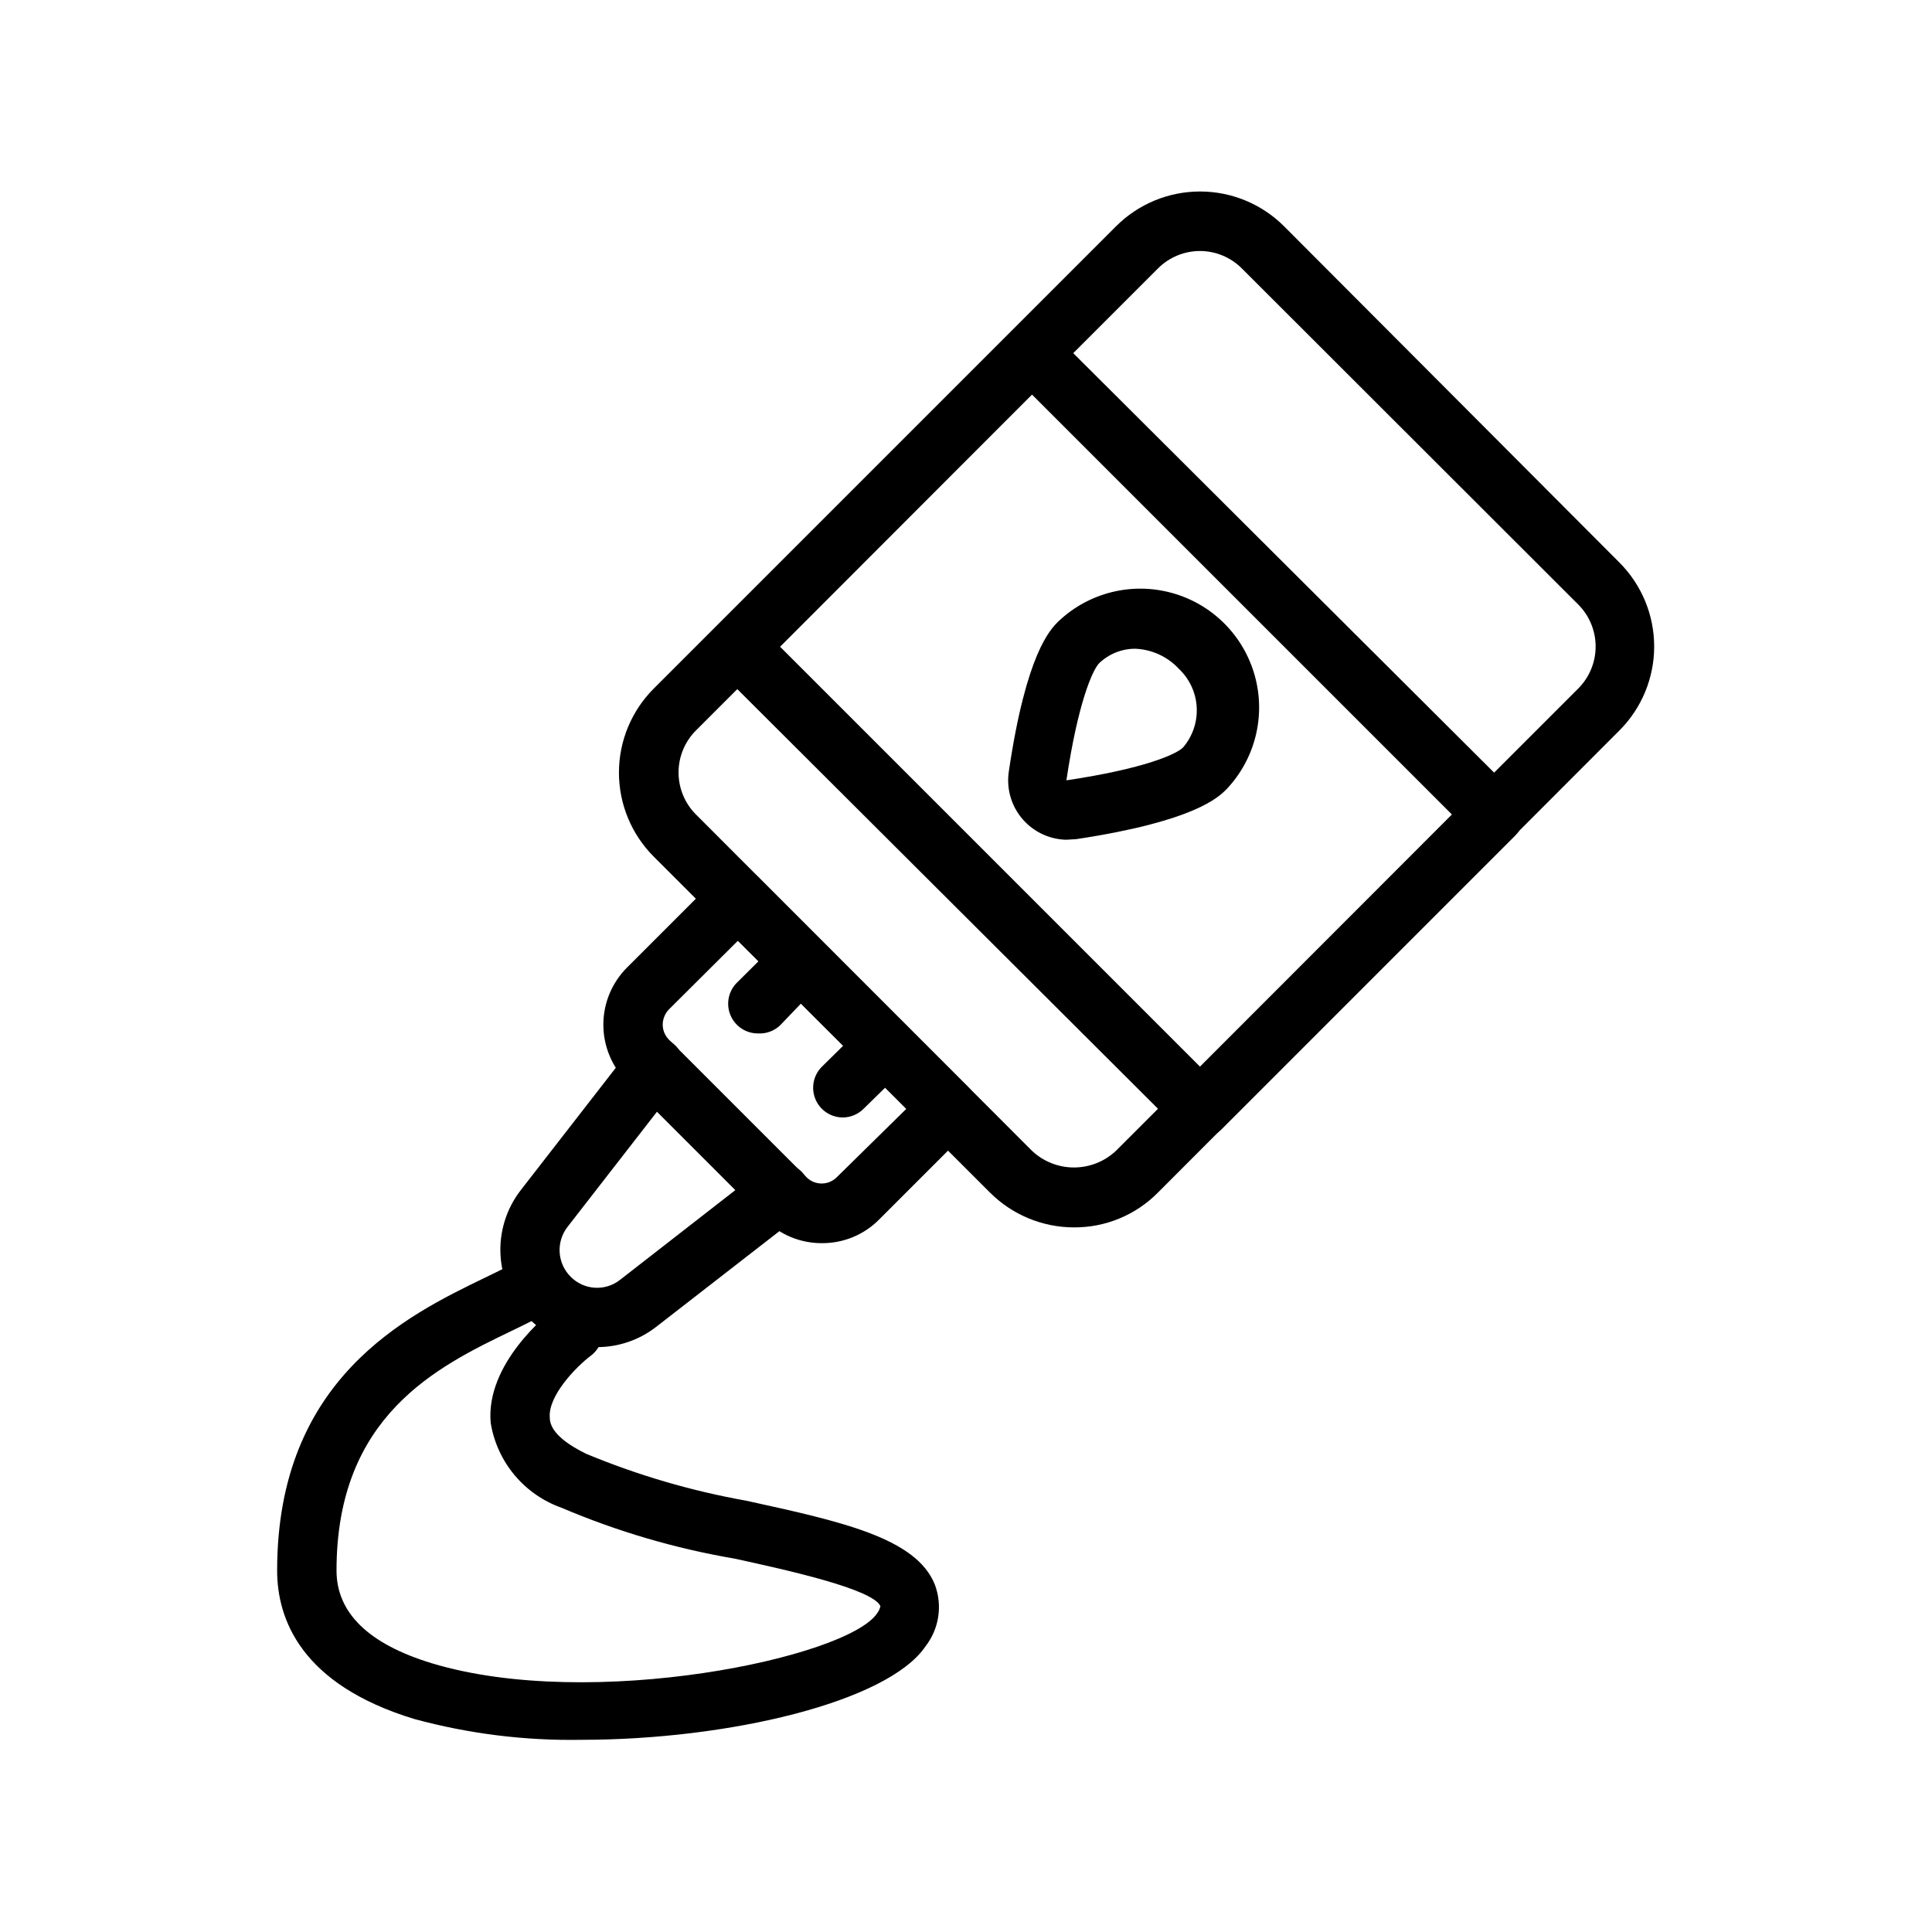
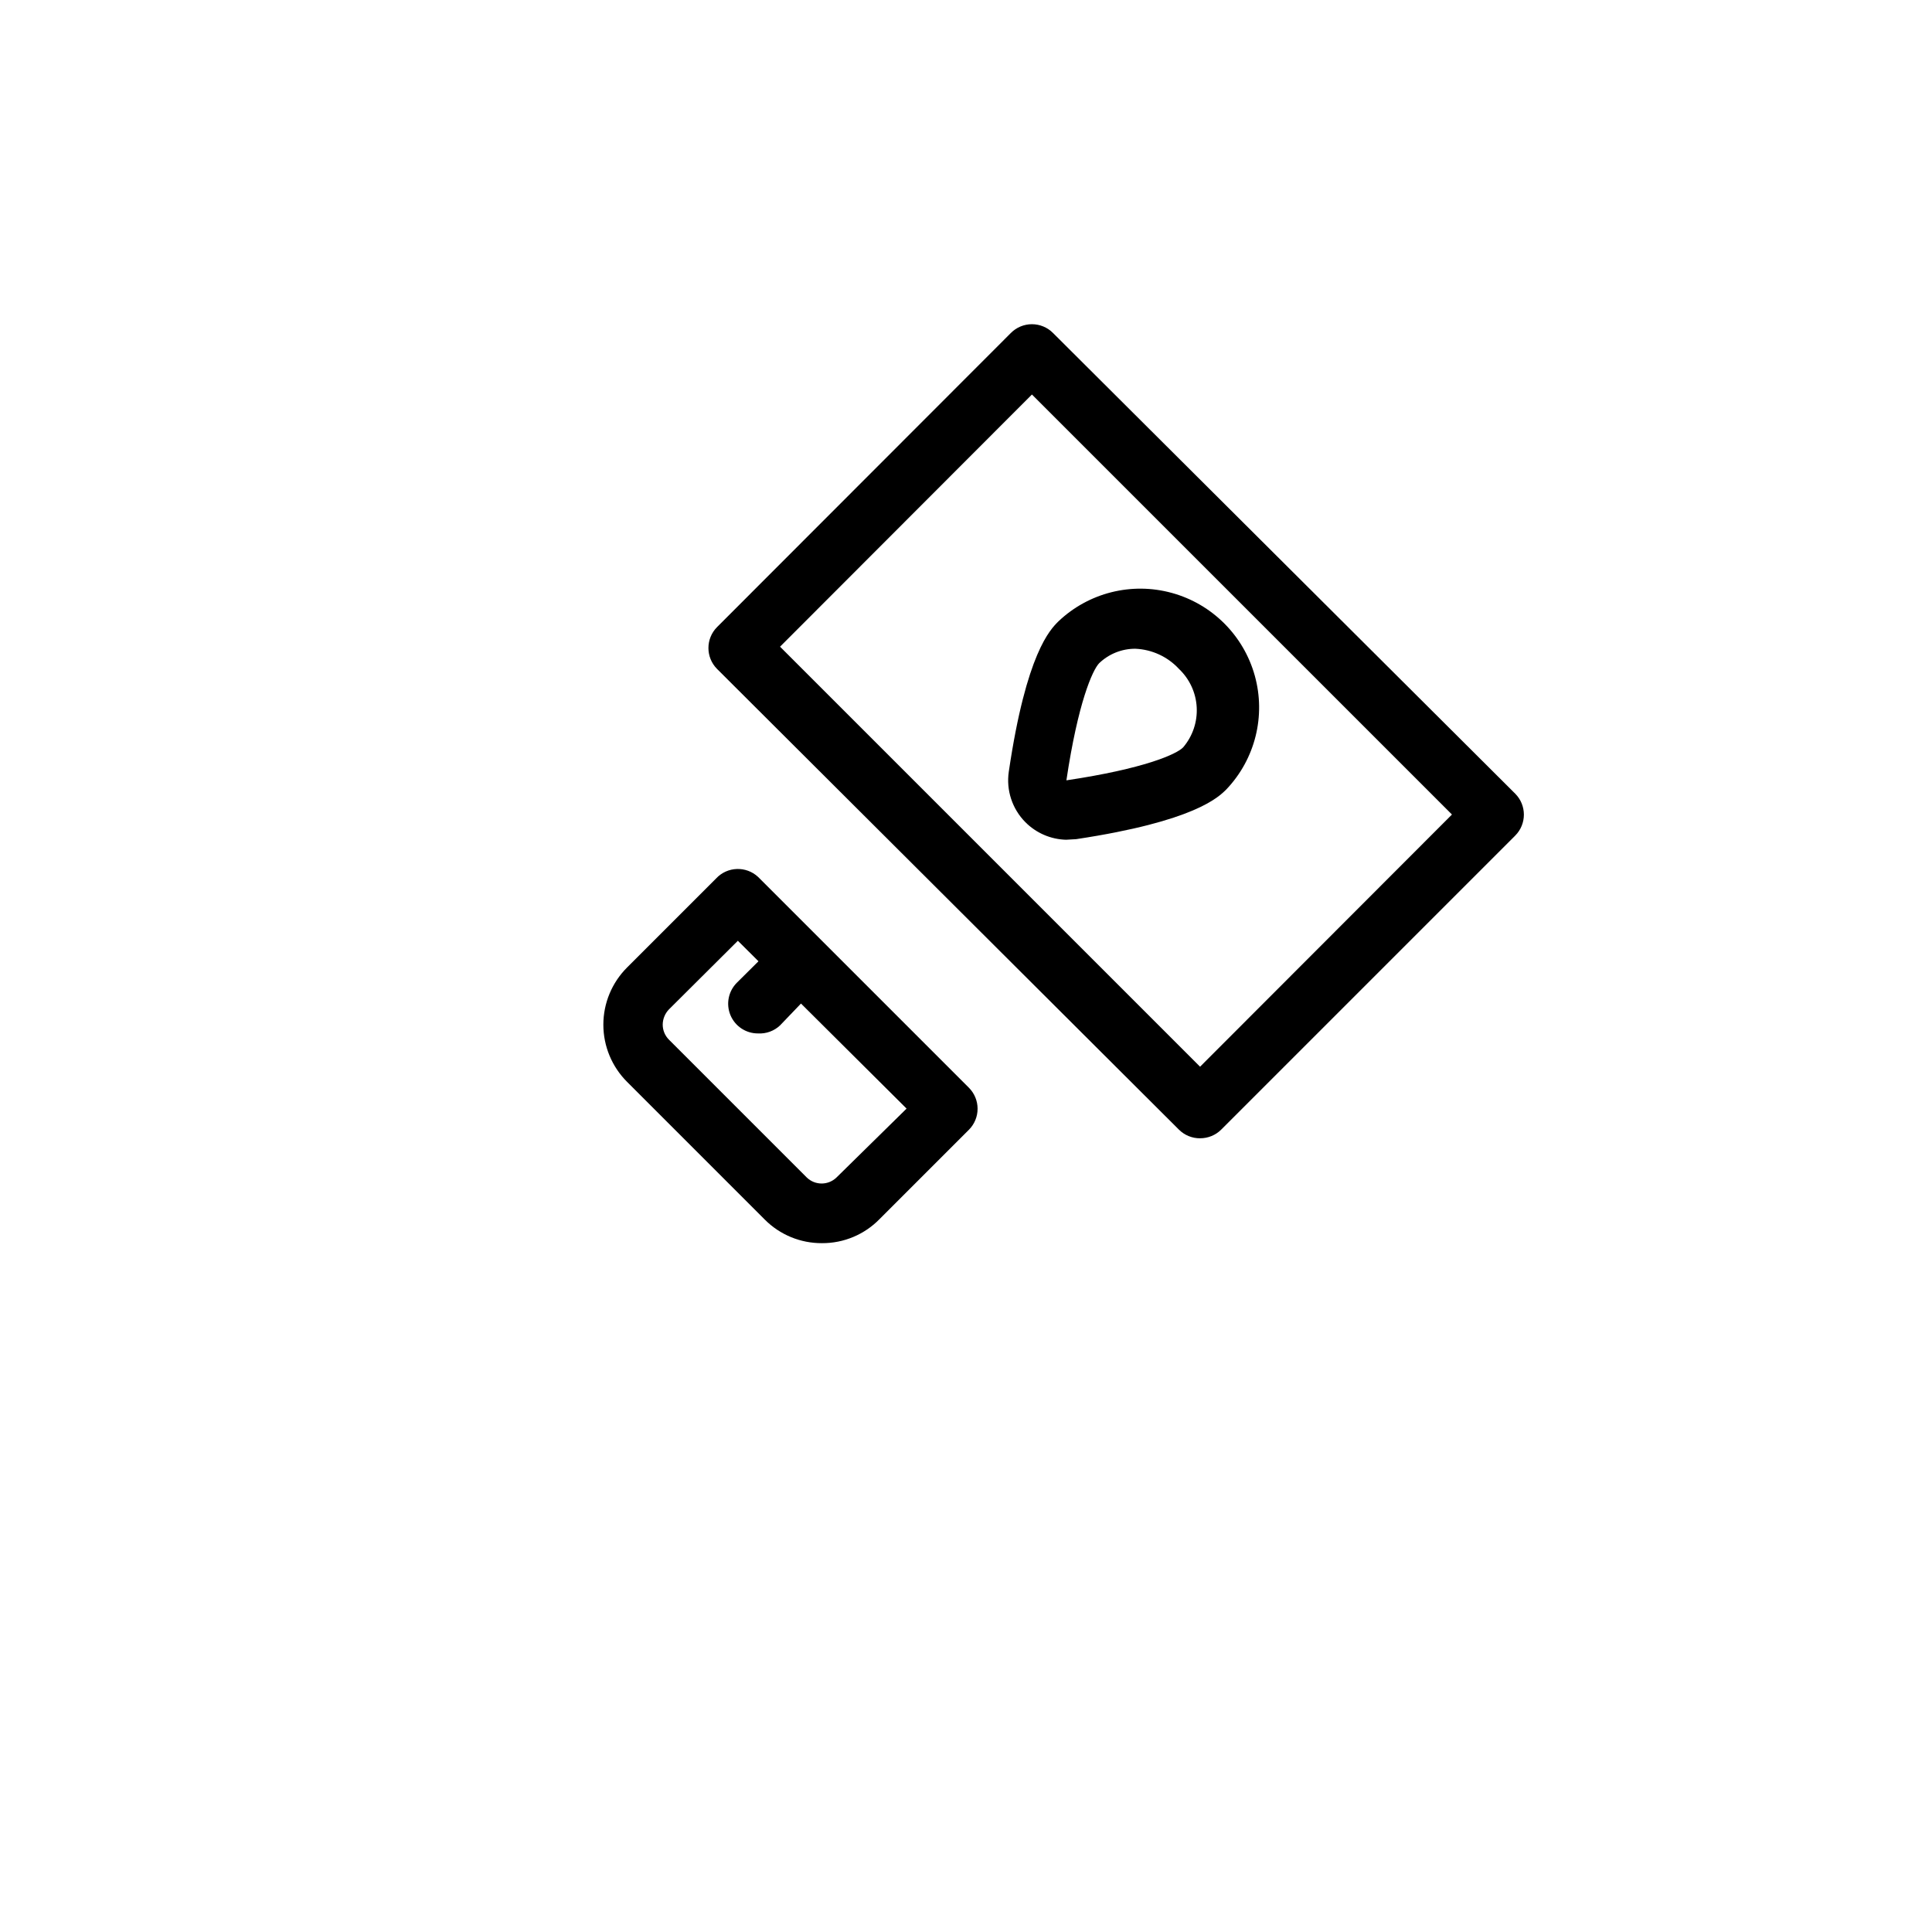
<svg xmlns="http://www.w3.org/2000/svg" fill="#000000" width="800px" height="800px" version="1.1" viewBox="144 144 512 512">
  <g>
-     <path d="m428.65 469.27c-8.352 0.004-16.367-3.309-22.277-9.211l-89.113-89.031c-5.91-5.906-9.234-13.922-9.234-22.281 0-8.355 3.324-16.371 9.234-22.277l122.49-122.49c5.906-5.91 13.918-9.234 22.277-9.234 8.355 0 16.371 3.324 22.277 9.234l88.875 89.113c5.887 5.902 9.195 13.898 9.195 22.238 0 8.336-3.309 16.336-9.195 22.238l-122.33 122.49c-5.859 5.93-13.863 9.246-22.199 9.211zm33.379-258.75c-4.199-0.004-8.223 1.668-11.18 4.644l-122.41 122.41c-2.957 2.953-4.617 6.961-4.617 11.137 0 4.18 1.66 8.188 4.617 11.141l89.031 89.109c3.012 2.848 6.996 4.434 11.141 4.434s8.129-1.586 11.141-4.434l122.49-122.49c2.957-2.953 4.617-6.961 4.617-11.137 0-4.18-1.66-8.188-4.617-11.141l-89.113-89.031c-2.938-2.957-6.93-4.629-11.098-4.644z" />
    <path d="m361.82 473.45c-5.668 0.031-11.113-2.207-15.117-6.219l-36.523-36.527c-4.023-4.016-6.285-9.469-6.285-15.152 0-5.688 2.262-11.137 6.285-15.156l23.617-23.617-0.004 0.004c2.961-3.164 7.922-3.34 11.102-0.395l55.891 55.891c1.453 1.465 2.273 3.445 2.285 5.512 0.012 2.09-0.812 4.102-2.285 5.59l-23.617 23.617v-0.004c-4.019 4.16-9.566 6.492-15.348 6.457zm-22.277-80.137-18.266 18.184c-1.039 1.078-1.633 2.516-1.652 4.016-0.004 1.504 0.59 2.949 1.652 4.012l36.527 36.527c2.195 2.121 5.676 2.121 7.871 0l18.578-18.262z" />
-     <path d="m367.41 440.14c-3.199 0.02-6.09-1.898-7.316-4.852s-0.547-6.356 1.727-8.609l11.098-10.941c3.023-3.129 8.008-3.219 11.141-0.195 3.129 3.019 3.219 8.008 0.195 11.137l-11.336 11.102c-1.453 1.48-3.434 2.332-5.508 2.359z" />
    <path d="m344.89 417.87c-3.199 0.02-6.09-1.898-7.316-4.852s-0.543-6.356 1.727-8.609l11.18-11.098c3.07-3.055 8.027-3.055 11.098 0 3.055 3.07 3.055 8.027 0 11.098l-10.863 11.336c-1.566 1.477-3.672 2.246-5.824 2.125z" />
-     <path d="m302.07 501c-6.875-0.055-13.438-2.894-18.184-7.871-4.309-4.434-6.883-10.27-7.242-16.441-0.363-6.172 1.512-12.266 5.273-17.172l29.285-37.707c1.289-1.656 3.188-2.731 5.269-2.981 2.086-0.254 4.184 0.34 5.828 1.641 3.402 2.68 4 7.606 1.34 11.023l-29.285 37.707c-3.047 3.977-2.676 9.598 0.867 13.145 3.535 3.59 9.207 3.93 13.145 0.789l37.629-29.285c3.434-2.676 8.387-2.059 11.059 1.379 2.676 3.434 2.059 8.383-1.375 11.059l-37.707 29.285c-4.535 3.555-10.141 5.469-15.902 5.43z" />
    <path d="m462.03 445.66c-2.094 0.012-4.106-0.809-5.59-2.281l-122.41-122.1c-3.051-3.07-3.051-8.027 0-11.098l77.855-77.934c1.477-1.492 3.488-2.328 5.586-2.328 2.102 0 4.113 0.836 5.59 2.328l122.49 122.09c3.055 3.07 3.055 8.031 0 11.102l-77.934 77.934h0.004c-1.488 1.473-3.5 2.293-5.59 2.281zm-111.31-130.28 111.31 111.31 66.754-66.832-111.31-111.31z" />
    <path d="m426.53 366.54c-4.059-0.102-7.922-1.766-10.785-4.644-3.496-3.519-5.129-8.477-4.406-13.383 4.644-31.488 11.02-37.707 13.145-39.832 8.012-7.625 19.434-10.488 30.09-7.543 10.66 2.941 18.992 11.262 21.957 21.914 2.961 10.656 0.117 22.082-7.492 30.105-2.125 2.125-8.5 8.5-39.832 13.227zm18.344-50.617h-0.004c-3.578-0.012-7.023 1.371-9.602 3.856-1.73 1.812-5.59 10.391-8.66 31.016 20.625-3.07 29.207-6.926 30.938-8.738 2.512-2.945 3.801-6.742 3.594-10.609-0.203-3.867-1.887-7.508-4.695-10.172-2.996-3.246-7.16-5.168-11.574-5.352z" />
-     <path d="m298.05 605.07c-14.934 0.258-29.828-1.598-44.238-5.512-30.07-9.133-36.367-26.527-36.367-39.359 0-50.934 34.48-67.621 55.105-77.617 3.938-1.891 7.32-3.543 9.918-5.117h-0.004c1.793-1.098 3.949-1.434 5.992-0.93 2.039 0.504 3.793 1.801 4.871 3.606 2.231 3.719 1.035 8.539-2.676 10.785-3.227 1.969-7.086 3.856-11.18 5.824-19.602 9.445-46.289 22.434-46.289 63.449 0 11.18 8.422 19.445 25.191 24.562 42.273 12.832 110.21-1.418 118.08-13.227 0.422-0.559 0.719-1.207 0.867-1.891-2.047-4.566-24.953-9.605-38.652-12.594-15.746-2.688-31.121-7.203-45.816-13.461-4.867-1.719-9.188-4.715-12.496-8.676-3.312-3.961-5.492-8.742-6.316-13.84-1.418-15.742 15.191-28.969 17.082-30.387 3.477-2.609 8.41-1.902 11.02 1.574 2.609 3.481 1.906 8.414-1.574 11.023-3.777 2.832-11.414 10.629-10.863 16.453 0 4.094 5.434 7.477 9.605 9.523 13.648 5.676 27.875 9.848 42.43 12.438 25.191 5.512 45.027 9.84 49.988 22.199 2.094 5.512 1.168 11.711-2.441 16.375-9.996 14.797-52.27 24.797-91.238 24.797z" />
  </g>
</svg>